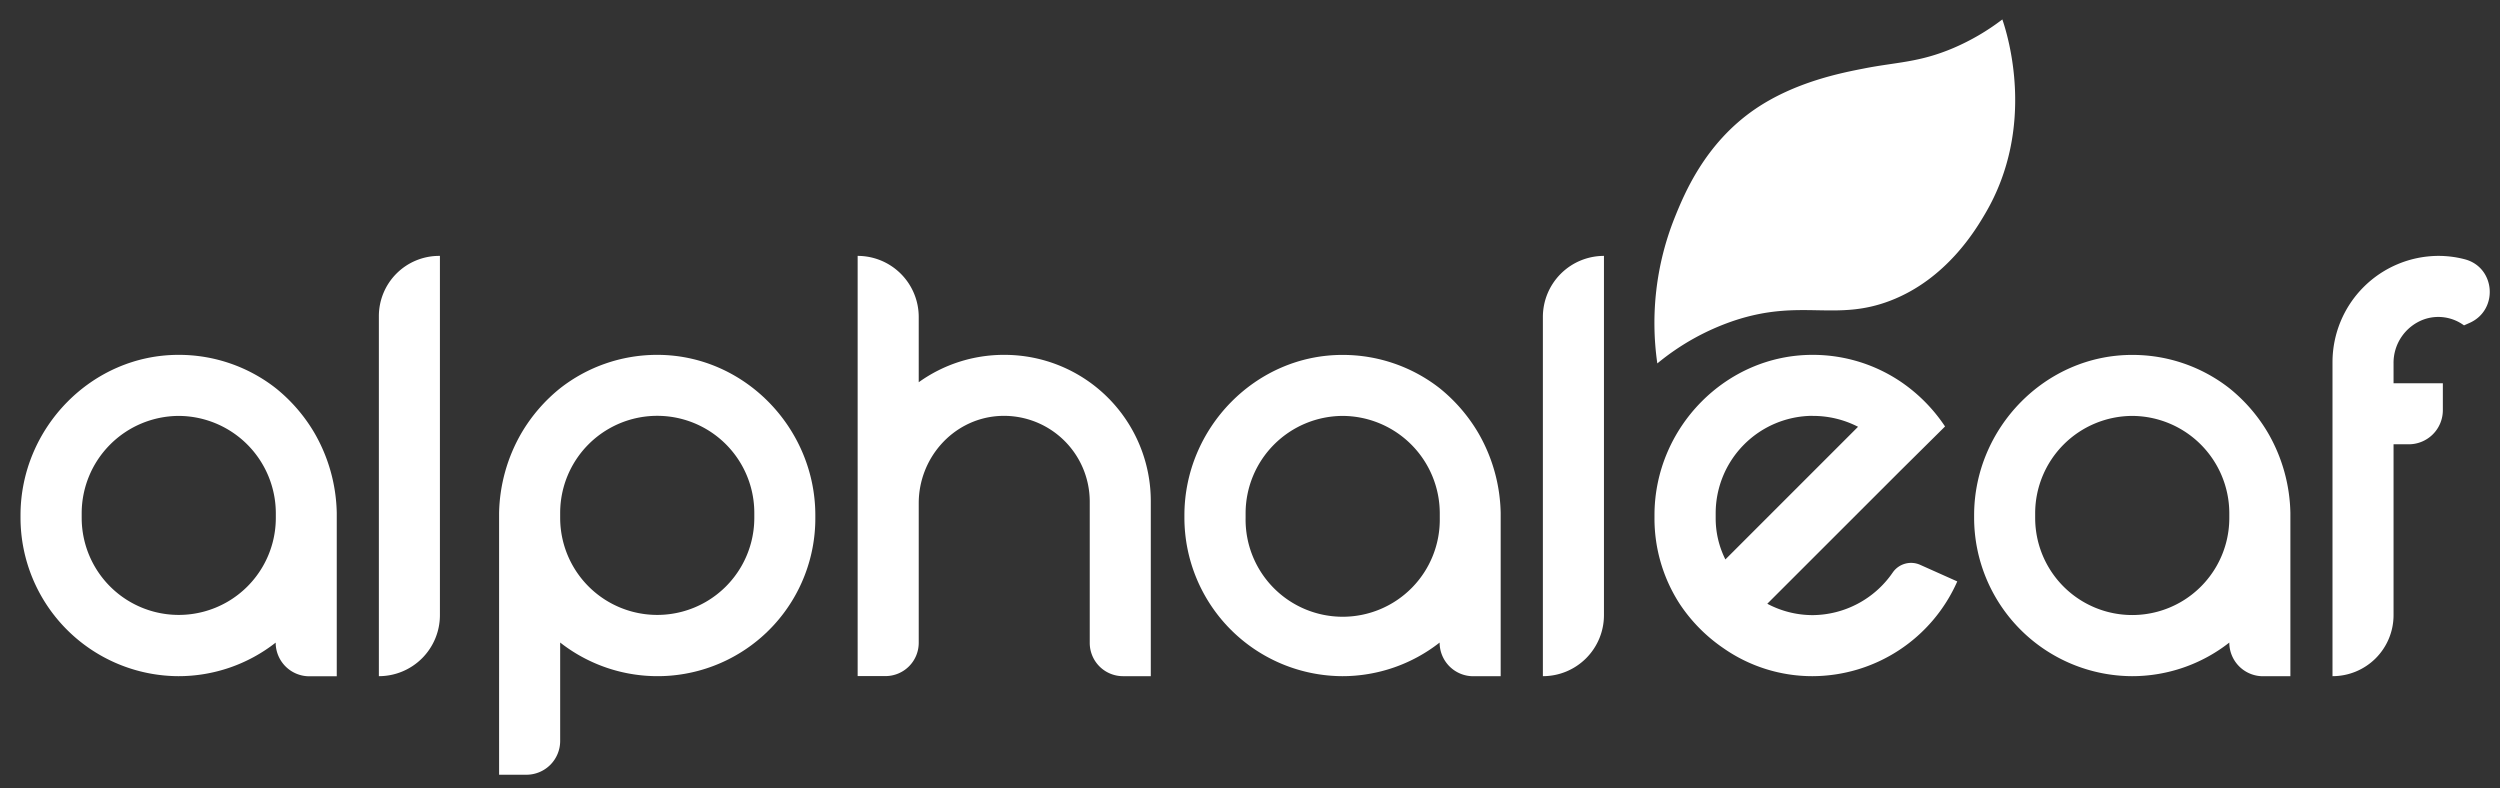
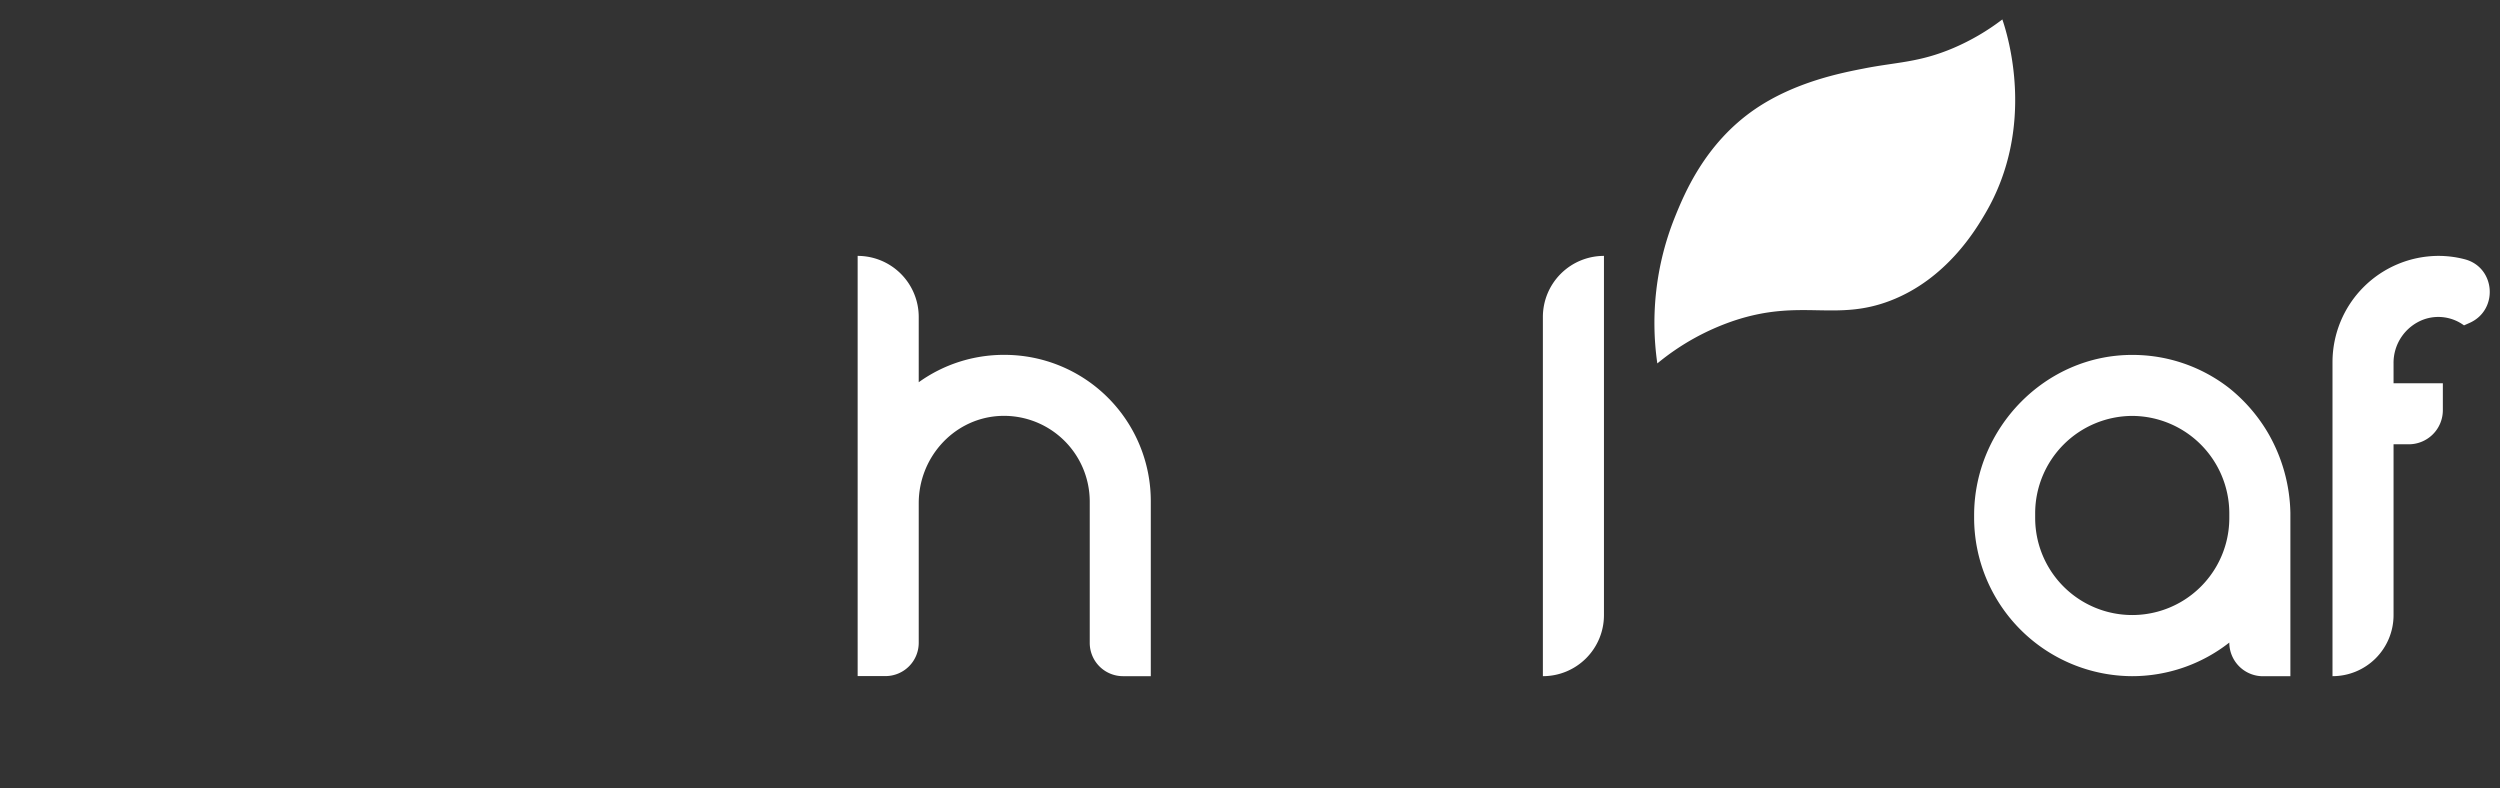
<svg xmlns="http://www.w3.org/2000/svg" id="Layer_1" data-name="Layer 1" viewBox="0 0 853 269">
  <rect x="0" y="0" width="853" height="269" fill="#333333" stroke="none" />
  <defs>
    <style>.cls-1{fill:#fff;}</style>
  </defs>
  <path class="cls-1" d="M683.2,6.63a78,78,0,0,1-16.69,9.75c-11.75,5-19.33,4.77-30.59,7-7.59,1.48-23.41,4.55-37,13.79-17.33,11.82-24.34,29.2-27.62,37.34A96.82,96.82,0,0,0,565.48,124,82.49,82.49,0,0,1,591.7,109.4c22.89-7.59,34.48.41,53.26-6.8,19.27-7.4,29.24-24.35,32.42-29.77C694.83,43.15,685,11.87,683.2,6.63Z" />
-   <path class="cls-1" d="M129.27,107.86h0a20.55,20.55,0,0,1,20.55-20.55h.28V209.88a20.82,20.82,0,0,1-20.83,20.83h0V107.86Z" />
  <path class="cls-1" d="M342.65,121.08a49.9,49.9,0,0,1,50,50v59.63h-9.48a11.35,11.35,0,0,1-11.35-11.34V171.08A29.27,29.27,0,0,0,340,142c-15.14,1.37-26.53,14.48-26.53,29.68v47.66a11.35,11.35,0,0,1-11.35,11.34h-9.49V87.31h0a20.84,20.84,0,0,1,20.84,20.84v22.27A49.73,49.73,0,0,1,342.65,121.08Z" />
  <path class="cls-1" d="M547.27,87.31h0V209.88a20.83,20.83,0,0,1-20.84,20.83h0V108.15A20.84,20.84,0,0,1,547.27,87.31Z" />
-   <path class="cls-1" d="M618.39,209.88a33.45,33.45,0,0,0,27.4-14.53,7.61,7.61,0,0,1,9.35-2.64l12.68,5.67a54.17,54.17,0,0,1-49.43,32.33,53,53,0,0,1-30.46-9.62,55.19,55.19,0,0,1-14.66-14.8,53.52,53.52,0,0,1-8.76-29.6v-.93c0-29.81,24.39-54.85,54.2-54.68A53.59,53.59,0,0,1,649,130.56a55.72,55.72,0,0,1,14.65,14.95l-15.37,15.23L603,206A33,33,0,0,0,618.39,209.88Zm0-68a33.25,33.25,0,0,0-33,33.05v1.73a31.33,31.33,0,0,0,3.31,14.22l45.26-45.26A33.46,33.46,0,0,0,618.39,141.91Z" />
-   <path class="cls-1" d="M727.45,230.71a54.11,54.11,0,0,1-53.88-54v-.9c0-29.81,24.39-54.88,54.2-54.71a53.57,53.57,0,0,1,32.87,11.35,55.74,55.74,0,0,1,13.18,15.23,56.56,56.56,0,0,1,7.66,27.3v55.75h-9.34a11.49,11.49,0,0,1-11.5-11.49h0A53.73,53.73,0,0,1,727.45,230.71Zm0-88.8A33.25,33.25,0,0,0,694.4,175v1.73a33.12,33.12,0,1,0,66.24,0V175A33.27,33.27,0,0,0,727.45,141.91Z" />
-   <path class="cls-1" d="M458,230.71a54.11,54.11,0,0,1-53.88-54v-.9c0-29.81,24.39-54.88,54.2-54.71a53.62,53.62,0,0,1,32.88,11.35,55.91,55.91,0,0,1,13.17,15.23,56.56,56.56,0,0,1,7.66,27.3v55.75h-9.34a11.48,11.48,0,0,1-11.49-11.49h0A53.78,53.78,0,0,1,458,230.71Zm0-88.8A33.25,33.25,0,0,0,425,175v1.73a33.13,33.13,0,1,0,66.25,0V175A33.28,33.28,0,0,0,458,141.91Z" />
-   <path class="cls-1" d="M60.87,230.71A54.11,54.11,0,0,1,7,176.69v-.9c0-29.81,24.39-54.88,54.2-54.71a53.62,53.62,0,0,1,32.87,11.35,55.74,55.74,0,0,1,13.18,15.23A56.56,56.56,0,0,1,114.9,175v55.75h-9.34a11.49,11.49,0,0,1-11.5-11.49h0A53.73,53.73,0,0,1,60.87,230.71Zm0-88.8a33.25,33.25,0,0,0-33,33.05v1.73a33.12,33.12,0,1,0,66.24,0V175A33.27,33.27,0,0,0,60.87,141.91Z" />
-   <path class="cls-1" d="M191.13,219.22v33.61a11.52,11.52,0,0,1-11.51,11.51h-9.33V175a56.56,56.56,0,0,1,7.66-27.3,55.91,55.91,0,0,1,13.18-15.23A53.62,53.62,0,0,1,224,121.08c29.81-.17,54.19,24.9,54.19,54.71v.9a53.83,53.83,0,0,1-87.07,42.53Zm0-44.26v1.73a33.12,33.12,0,1,0,66.24,0V175a33.12,33.12,0,0,0-66.24,0Z" />
+   <path class="cls-1" d="M727.45,230.71a54.11,54.11,0,0,1-53.88-54v-.9c0-29.81,24.39-54.88,54.2-54.71a53.57,53.57,0,0,1,32.87,11.35,55.74,55.74,0,0,1,13.18,15.23,56.56,56.56,0,0,1,7.66,27.3v55.75h-9.34a11.49,11.49,0,0,1-11.5-11.49h0A53.73,53.73,0,0,1,727.45,230.71m0-88.8A33.25,33.25,0,0,0,694.4,175v1.73a33.12,33.12,0,1,0,66.24,0V175A33.27,33.27,0,0,0,727.45,141.91Z" />
  <path class="cls-1" d="M816.68,209.88h0a20.82,20.82,0,0,1-20.83,20.83h0V123.52a36.27,36.27,0,0,1,36.07-36.21,35.43,35.43,0,0,1,9,1.14c10.54,2.71,11.67,17.27,1.74,21.71l-1.94.86a14.8,14.8,0,0,0-13.79-2A15.76,15.76,0,0,0,816.68,124v6.76H833.5v9.2a11.63,11.63,0,0,1-11.63,11.63h-5.19Z" />
</svg>